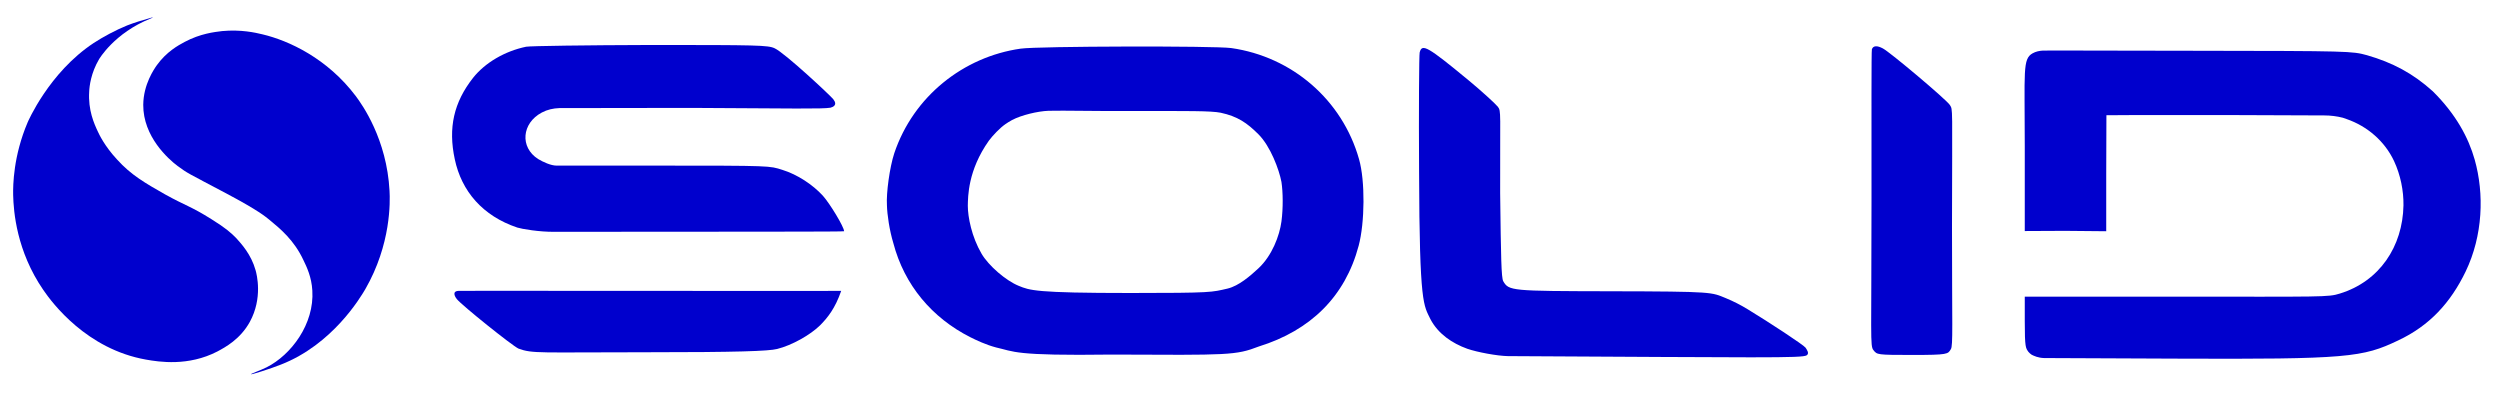
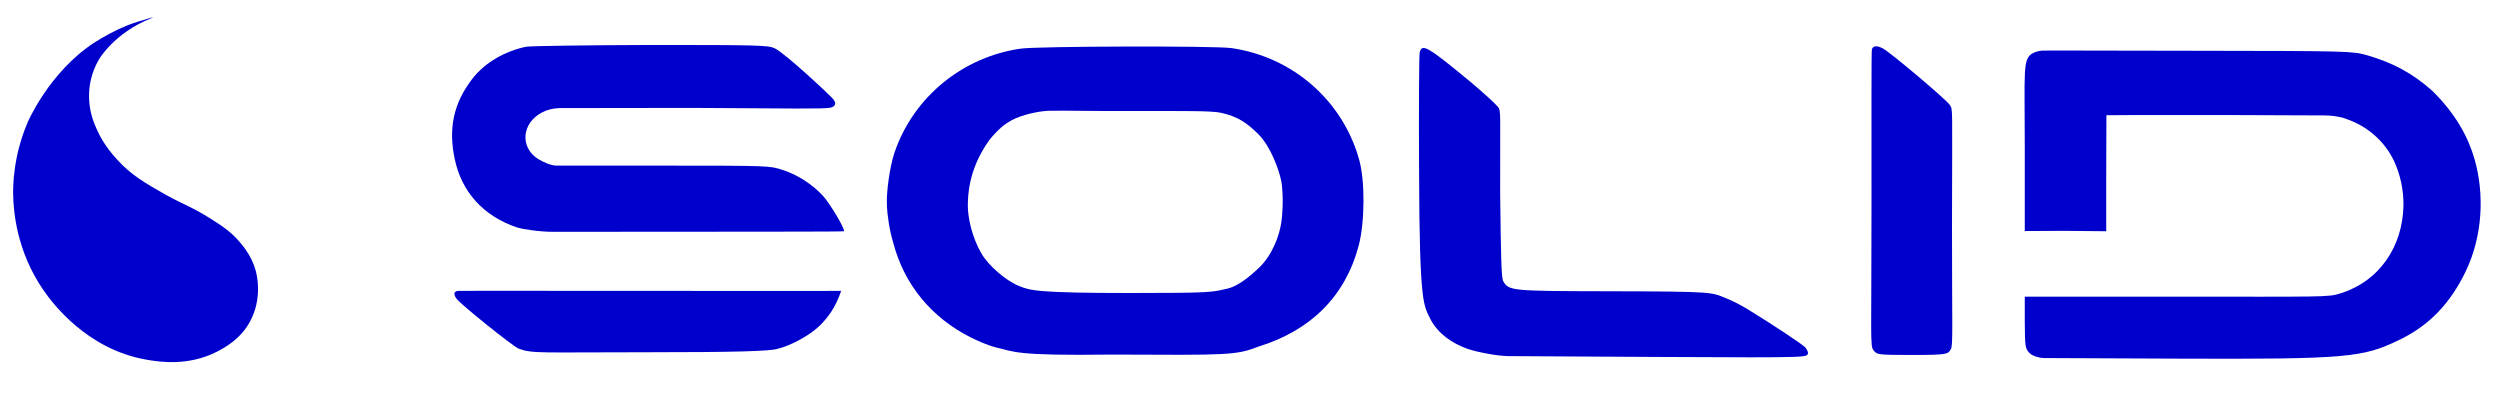
<svg xmlns="http://www.w3.org/2000/svg" version="1.2" viewBox="0 0 1294 207" width="219" height="35">
  <title>Logo SOLID-ai</title>
  <style>
		.s0 { fill: #0000cd } 
	</style>
  <g id="Layer 1">
    <path id="&lt;Path&gt;" class="s0" d="m78.6 9c0-0.1-1.7 0.4-2.3 0.6-3.2 0.9-7 2-11.1 3.6-5.9 2.4-12.6 6-17.3 9.1-23.2 15.3-34.2 41.1-34.2 41.1-7.4 17.4-7.6 32.5-7.5 37.6 0.2 8.7 1.8 29.1 15.6 49.2 4.7 6.9 22.6 30.7 53.2 36.1 6.8 1.2 21.9 3.6 37-4.2 4.1-2.2 11.8-6.3 16.8-15.3 6.8-12.4 3.6-24.7 3-26.8-2.3-8.2-7.3-13.6-9.9-16.5-2.6-2.7-5.5-5.3-12.9-9.9-10.8-6.8-13.7-7.1-24.1-12.9-10.2-5.8-17.6-10-24.9-18.1-6.5-7-9.3-13.1-9.9-14.4-2-4.2-5.1-11.2-4.5-20.7 0.1-2.8 0.9-9.7 5.1-16.8 0 0 7.9-13.6 26.7-21.1 0.2-0.1 1.3-0.5 1.2-0.6z" />
-     <path id="&lt;Path&gt;" class="s0" d="m129.4 193.9c0.1 0.3 10-2.8 15.5-5 26.7-10.4 41.1-34.6 43.7-39 13.5-23.4 12.9-45.6 12.6-51-1.4-26.8-14.2-44.7-17.4-49-14.8-19.7-34.9-28.9-48.4-32.1-3.7-0.9-11.2-2.6-20.9-1.7-4.1 0.5-11.3 1.3-19.4 5.6-3.4 1.8-9.4 5.1-14.4 12-1.5 2.1-7 10-7.1 20.6-0.1 16.5 13 28.1 17.8 31.7 5.5 4 4.4 3.2 25.2 14.2 17.1 9.1 20.1 11.9 22.5 13.8 5.6 4.6 12.7 10.5 17.5 20.8 1.7 3.5 4.2 8.7 4.6 15.7 1.1 17.4-11 33.4-23.7 39.8-3.2 1.6-8.2 3.3-8.1 3.6z" />
    <path id="&lt;Path&gt;" class="s0" d="m272 24.2c-11.1 2.3-21.3 8.3-27.5 16.1-10 12.7-13 25.9-9.5 42.2 3.5 16.6 14.5 29.4 32.4 35.4 2.2 0.7 11.4 2.3 19.2 2.2 99.5-0.1 150.1 0 150.1-0.3 0-2.2-7.4-14.4-11-18.4-5.2-5.7-13.2-11-21-13.4-6.7-2.1-5-2.2-64.7-2.2h-52.3c-2.9 0-7-1.9-9.5-3.4-9.6-6.1-8.5-18.6 1.9-24.1 2.8-1.5 5.9-2.2 9.1-2.3l68.4-0.1c53.5 0.3 67.7 0.6 72-0.1 1.1-0.3 4-1.2 1.5-4.4-1.3-1.7-25.1-24-30.4-26.4-3.4-1.6-8.9-1.7-64.2-1.7-33.3 0.1-62.3 0.5-64.5 0.9z" />
    <path id="&lt;Compound Path&gt;" fill-rule="evenodd" class="s0" d="m637.3 24.9c31.5 4.5 57.5 26.8 66.2 57.6 3.2 11.2 3 32.8-0.2 44.8-7 26.4-25 43.9-51.7 52.2-12 4.6-15.1 4.5-76.3 4.2-51.1 0.7-50.4-1.6-59.9-3.7-5.3-1.4-10.3-3.8-13.3-5.3-19.8-10-34.2-27-39.9-48.8-2-6.6-3.2-14.8-3.3-19.6-0.4-6.3 1.4-19.6 3.8-26.9 9.9-29.5 35.9-50 65.5-54.2 8.9-1.3 100.4-1.5 109.1-0.3zm-53.7 32.6c-19.8 0.1-31.7-0.3-41-0.1-5.5 0.2-14 2.2-18.9 4.8-1.3 0.7-2.4 1.4-3.4 2.1-2.8 1.9-6.6 5.9-8.6 8.6-10.9 15.4-10.8 29-10.9 33.7 0 5.8 2 16.1 7.1 24.8 3.6 6.2 12.6 14 19.3 16.7 5.7 2.3 8.3 3.7 57.8 3.7 42.9 0 42.1-0.4 50.4-2.3 5.8-1.4 11.7-6.5 16.1-10.6 6.9-6.5 10.8-16.7 11.8-24.2 0.9-6.9 0.8-15.1 0-20.4-1.2-6.4-5.7-18.5-11.9-24.7-5.9-5.9-10.8-9.3-19.6-11.2-5.1-1-16-0.9-48.2-0.9z" />
-     <path id="&lt;Path&gt;" class="s0" d="m969.2 25.5c-0.3 0.9-0.2 35.6-0.2 77 0 72.6-0.8 76.7 1 78.9 1.9 2.4 1.8 2.5 20.2 2.5 18.4 0 18.4-0.4 19.9-3 1.2-1.7 0.6-12.3 0.6-63.4 0.1-64 0.5-60.4-1.1-63.1-1.8-2.8-30.9-27.3-34.7-29.3-3-1.6-5-1.5-5.7 0.4z" />
+     <path id="&lt;Path&gt;" class="s0" d="m969.2 25.5c-0.3 0.9-0.2 35.6-0.2 77 0 72.6-0.8 76.7 1 78.9 1.9 2.4 1.8 2.5 20.2 2.5 18.4 0 18.4-0.4 19.9-3 1.2-1.7 0.6-12.3 0.6-63.4 0.1-64 0.5-60.4-1.1-63.1-1.8-2.8-30.9-27.3-34.7-29.3-3-1.6-5-1.5-5.7 0.4" />
    <path id="&lt;Path&gt;" class="s0" d="m734.9 27.2c-0.3 1.2-0.5 29.2-0.3 62.2 0.2 69.3 2.4 68.6 5.9 76 4 7.6 11.3 12.5 19.1 15.3 5.2 1.8 15.5 3.7 21 3.8 131.8 0.7 152.4 1.1 154.8-0.4 1.6-1 0-3.1-0.6-4-1-1.4-18.8-13.1-30-19.9q-5.4-3.3-11.2-5.7c-7.7-3.1-5.5-3.5-60.5-3.6-50.8-0.1-52-0.2-54.9-5.2-1-1.8-1.2-12.1-1.6-45.7-0.1-41.8 0.6-42.4-1.2-44.7-1.1-1.4-8.5-8.2-14.8-13.4-21.8-18-24.5-19.5-25.7-14.7z" />
    <path id="&lt;Path&gt;" class="s0" d="m1057.9 26.2c-1.9 0.1-3.8 0.5-5.4 1.4-5.3 2.9-4.1 9-4.1 48.3v43.8l20.8-0.1 21.4 0.2v-29.6c0-15.8 0.1-27.2 0.1-30.5 5-0.1 13.5-0.1 61.3-0.1l51.6 0.2c3.2 0 6.5 0.4 9.6 1.2 0.7 0.2 2 0.7 2 0.7 10.7 3.7 19.7 11.5 24.5 21.7 3.4 7.3 5 15.4 4.9 23-0.4 21.3-12.4 39.4-33 45.7-6 1.9-8.4 1.6-84.1 1.6h-79.1v12.7c0 13.8 0.5 13.9 1.9 15.9 0.5 0.6 1.1 1.1 1.7 1.5 1.2 0.6 3.3 1.6 6.4 1.7l68.1 0.3c89.7 0.4 97-0.7 115.3-9.4 16.4-7.7 27.2-19.6 35-35.7 9-18.7 9.7-40.3 4.7-58-3.2-11.3-9.6-23.4-21.7-35.4-10.3-9.3-20.9-14.9-34.1-18.7-7.7-2.1-8.7-2.2-89.3-2.3-38.4 0-69.7-0.2-78.5-0.1z" />
    <path id="&lt;Path&gt;" class="s0" d="m236.9 150.7c-3.7 0.2-1.5 3.5-0.8 4.3 2.7 3.3 28.5 24 31.9 25.6 7.3 2.7 10.8 1.9 65.2 1.9 48.8 0 64.4-0.6 68.8-1.7 7.7-1.9 17.2-7.3 22.2-12.2 4-4 7.9-8.9 11-17.9 0 0-27.4 0.1-100.2 0-96.5 0-94.6-0.1-98.1 0z" />
  </g>
</svg>